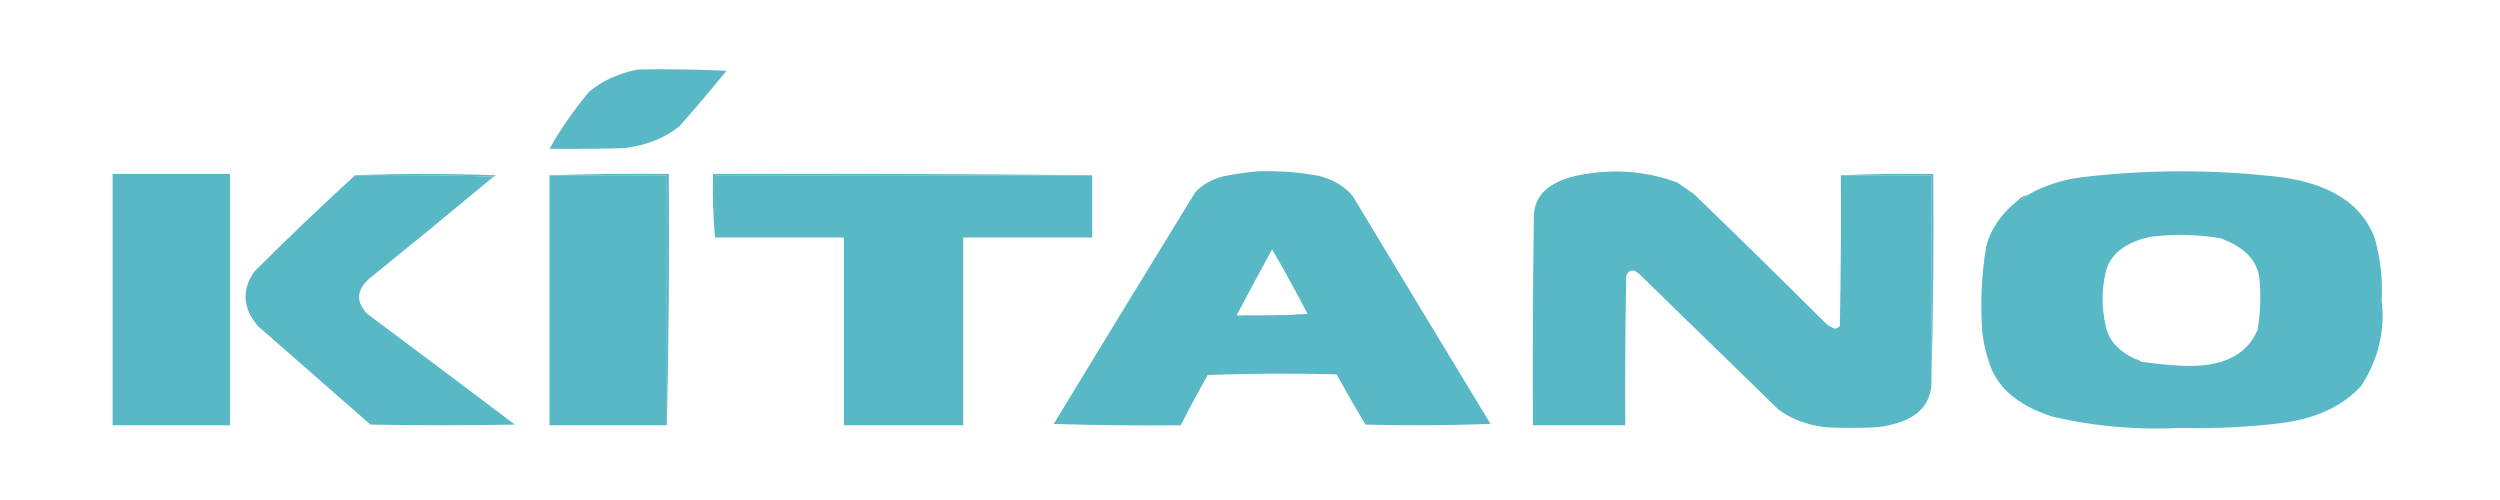
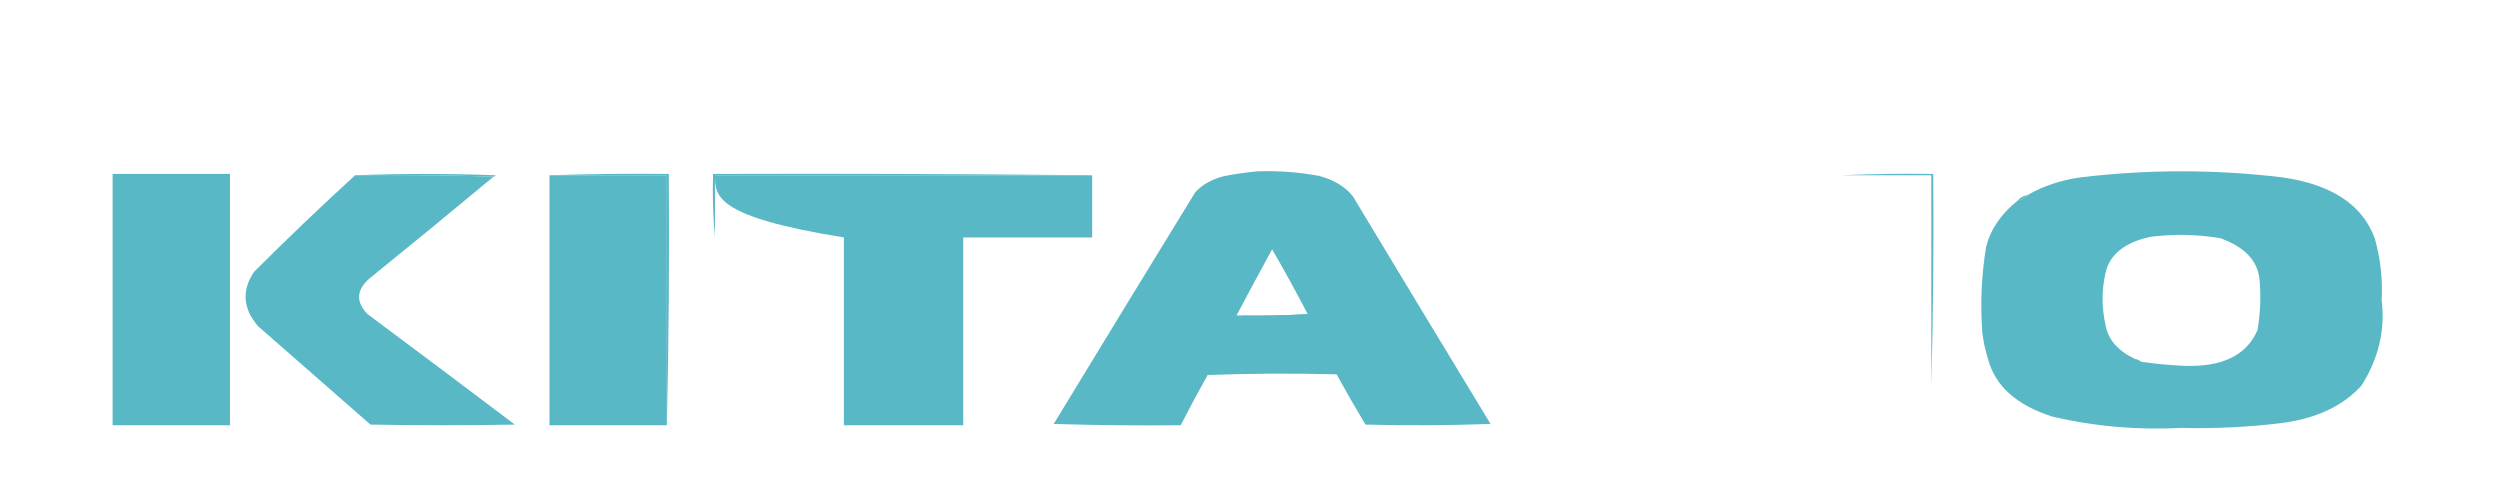
<svg xmlns="http://www.w3.org/2000/svg" width="100" height="20" viewBox="0 0 100 20" fill="none">
-   <path fill-rule="evenodd" clip-rule="evenodd" d="M25.52 2.778C26.701 2.76 27.882 2.778 29.061 2.83C28.452 3.58 27.823 4.321 27.175 5.053C26.593 5.523 25.862 5.814 24.981 5.926C23.98 5.952 22.98 5.961 21.979 5.952C22.421 5.168 22.947 4.41 23.557 3.677C24.084 3.234 24.738 2.934 25.52 2.778Z" fill="#59B8C5" />
  <path fill-rule="evenodd" clip-rule="evenodd" d="M50.308 6.852C51.144 6.826 51.965 6.888 52.771 7.037C53.365 7.198 53.814 7.472 54.118 7.857C55.946 10.893 57.78 13.926 59.622 16.957C57.955 17.019 56.287 17.028 54.619 16.984C54.219 16.318 53.834 15.648 53.464 14.973C51.744 14.929 50.025 14.938 48.306 15C47.931 15.668 47.572 16.338 47.228 17.01C45.534 17.028 43.84 17.01 42.148 16.957C44.026 13.869 45.912 10.783 47.806 7.698C48.088 7.381 48.486 7.16 48.999 7.037C49.44 6.954 49.876 6.892 50.308 6.852ZM52.309 12.566C51.373 12.619 50.424 12.636 49.461 12.619C49.927 11.736 50.402 10.855 50.885 9.973C51.382 10.831 51.857 11.695 52.309 12.566Z" fill="#59B8C5" />
-   <path fill-rule="evenodd" clip-rule="evenodd" d="M73.633 7.011C74.84 7.011 76.046 7.011 77.252 7.011C77.252 9.815 77.252 12.619 77.252 15.423C77.179 16.364 76.46 16.92 75.096 17.09C74.403 17.125 73.71 17.125 73.018 17.09C72.271 16.997 71.642 16.758 71.132 16.376C69.284 14.577 67.436 12.778 65.589 10.979C65.346 10.753 65.166 10.77 65.05 11.032C65.011 13.025 64.999 15.018 65.011 17.011C63.78 17.011 62.548 17.011 61.316 17.011C61.303 14.206 61.316 11.402 61.355 8.598C61.39 7.817 61.942 7.297 63.01 7.037C64.43 6.732 65.79 6.82 67.09 7.302C67.308 7.451 67.526 7.601 67.744 7.751C69.508 9.453 71.253 11.164 72.979 12.884C73.089 13.002 73.23 13.09 73.403 13.148C73.491 13.131 73.555 13.096 73.595 13.042C73.633 11.032 73.646 9.021 73.633 7.011Z" fill="#59B8C5" />
  <path fill-rule="evenodd" clip-rule="evenodd" d="M80.716 8.016C80.889 7.985 81.018 7.915 81.101 7.804C81.722 7.441 82.44 7.203 83.257 7.09C85.926 6.773 88.595 6.773 91.263 7.09C93.263 7.371 94.507 8.191 94.996 9.55C95.222 10.363 95.312 11.183 95.266 12.011C95.415 13.198 95.145 14.336 94.458 15.424C93.703 16.258 92.612 16.761 91.186 16.931C89.888 17.087 88.579 17.149 87.26 17.117C85.493 17.208 83.774 17.058 82.102 16.667C80.665 16.208 79.806 15.441 79.523 14.365C79.413 14.016 79.336 13.663 79.292 13.307C79.207 12.157 79.257 11.011 79.446 9.868C79.626 9.162 80.05 8.545 80.716 8.016ZM85.643 14.471C85.582 14.423 85.505 14.388 85.412 14.365C84.716 14.035 84.318 13.577 84.219 12.99C84.065 12.302 84.065 11.614 84.219 10.926C84.382 10.179 84.986 9.694 86.028 9.471C86.957 9.357 87.881 9.374 88.799 9.524C89.757 9.861 90.283 10.399 90.377 11.138C90.443 11.828 90.418 12.515 90.301 13.201C89.862 14.226 88.861 14.702 87.298 14.63C86.739 14.602 86.187 14.55 85.643 14.471Z" fill="#59B8C5" />
  <path fill-rule="evenodd" clip-rule="evenodd" d="M14.203 7.011C16.064 6.94 17.937 6.94 19.823 7.011C19.813 7.043 19.788 7.06 19.746 7.064C17.912 7.011 16.064 6.993 14.203 7.011Z" fill="#59B8C5" />
  <path fill-rule="evenodd" clip-rule="evenodd" d="M4.504 6.958C6.069 6.958 7.635 6.958 9.2 6.958C9.2 10.309 9.2 13.659 9.2 17.01C7.635 17.01 6.069 17.01 4.504 17.01C4.504 13.659 4.504 10.309 4.504 6.958Z" fill="#59B8C5" />
  <path fill-rule="evenodd" clip-rule="evenodd" d="M14.204 7.01C16.064 6.993 17.912 7.011 19.746 7.063C18.107 8.428 16.452 9.786 14.781 11.137C14.251 11.6 14.225 12.076 14.704 12.566C16.676 14.034 18.639 15.506 20.593 16.984C18.669 17.019 16.744 17.019 14.819 16.984C13.318 15.67 11.817 14.356 10.316 13.042C9.715 12.337 9.664 11.614 10.162 10.873C11.473 9.563 12.82 8.276 14.204 7.01Z" fill="#59B8C5" />
  <path fill-rule="evenodd" clip-rule="evenodd" d="M21.979 7.011C23.544 7.011 25.109 7.011 26.674 7.011C26.674 10.344 26.674 13.677 26.674 17.011C25.109 17.011 23.544 17.011 21.979 17.011C21.979 13.677 21.979 10.344 21.979 7.011Z" fill="#59B8C5" />
  <path fill-rule="evenodd" clip-rule="evenodd" d="M21.979 7.011C23.556 6.958 25.147 6.94 26.751 6.958C26.777 10.318 26.751 13.669 26.674 17.011C26.674 13.677 26.674 10.344 26.674 7.011C25.109 7.011 23.544 7.011 21.979 7.011Z" fill="#59B8C5" />
  <path fill-rule="evenodd" clip-rule="evenodd" d="M43.688 7.011C38.658 7.011 33.629 7.011 28.599 7.011C28.599 7.84 28.599 8.668 28.599 9.497C28.523 8.66 28.497 7.814 28.522 6.958C33.59 6.94 38.645 6.958 43.688 7.011Z" fill="#59B8C5" />
-   <path fill-rule="evenodd" clip-rule="evenodd" d="M43.687 7.011C43.687 7.84 43.687 8.669 43.687 9.498C41.968 9.498 40.249 9.498 38.529 9.498C38.529 12.002 38.529 14.506 38.529 17.011C36.938 17.011 35.347 17.011 33.756 17.011C33.756 14.506 33.756 12.002 33.756 9.498C32.037 9.498 30.318 9.498 28.599 9.498C28.599 8.669 28.599 7.84 28.599 7.011C33.628 7.011 38.658 7.011 43.687 7.011Z" fill="#59B8C5" />
+   <path fill-rule="evenodd" clip-rule="evenodd" d="M43.687 7.011C43.687 7.84 43.687 8.669 43.687 9.498C41.968 9.498 40.249 9.498 38.529 9.498C38.529 12.002 38.529 14.506 38.529 17.011C36.938 17.011 35.347 17.011 33.756 17.011C33.756 14.506 33.756 12.002 33.756 9.498C28.599 8.669 28.599 7.84 28.599 7.011C33.628 7.011 38.658 7.011 43.687 7.011Z" fill="#59B8C5" />
  <path fill-rule="evenodd" clip-rule="evenodd" d="M73.634 7.011C74.852 6.958 76.084 6.94 77.329 6.958C77.354 9.789 77.329 12.61 77.252 15.423C77.252 12.619 77.252 9.815 77.252 7.011C76.046 7.011 74.84 7.011 73.634 7.011Z" fill="#59B8C5" />
  <path fill-rule="evenodd" clip-rule="evenodd" d="M81.101 7.804C81.018 7.915 80.889 7.985 80.716 8.016C80.799 7.905 80.927 7.835 81.101 7.804Z" fill="#59B8C5" />
  <path fill-rule="evenodd" clip-rule="evenodd" d="M52.309 12.566C52.351 12.569 52.377 12.587 52.386 12.619C51.399 12.689 50.424 12.689 49.461 12.619C50.424 12.636 51.374 12.619 52.309 12.566Z" fill="#59B8C5" />
  <path fill-rule="evenodd" clip-rule="evenodd" d="M85.412 14.365C85.505 14.388 85.582 14.423 85.643 14.471C85.514 14.482 85.437 14.447 85.412 14.365Z" fill="#59B8C5" />
</svg>